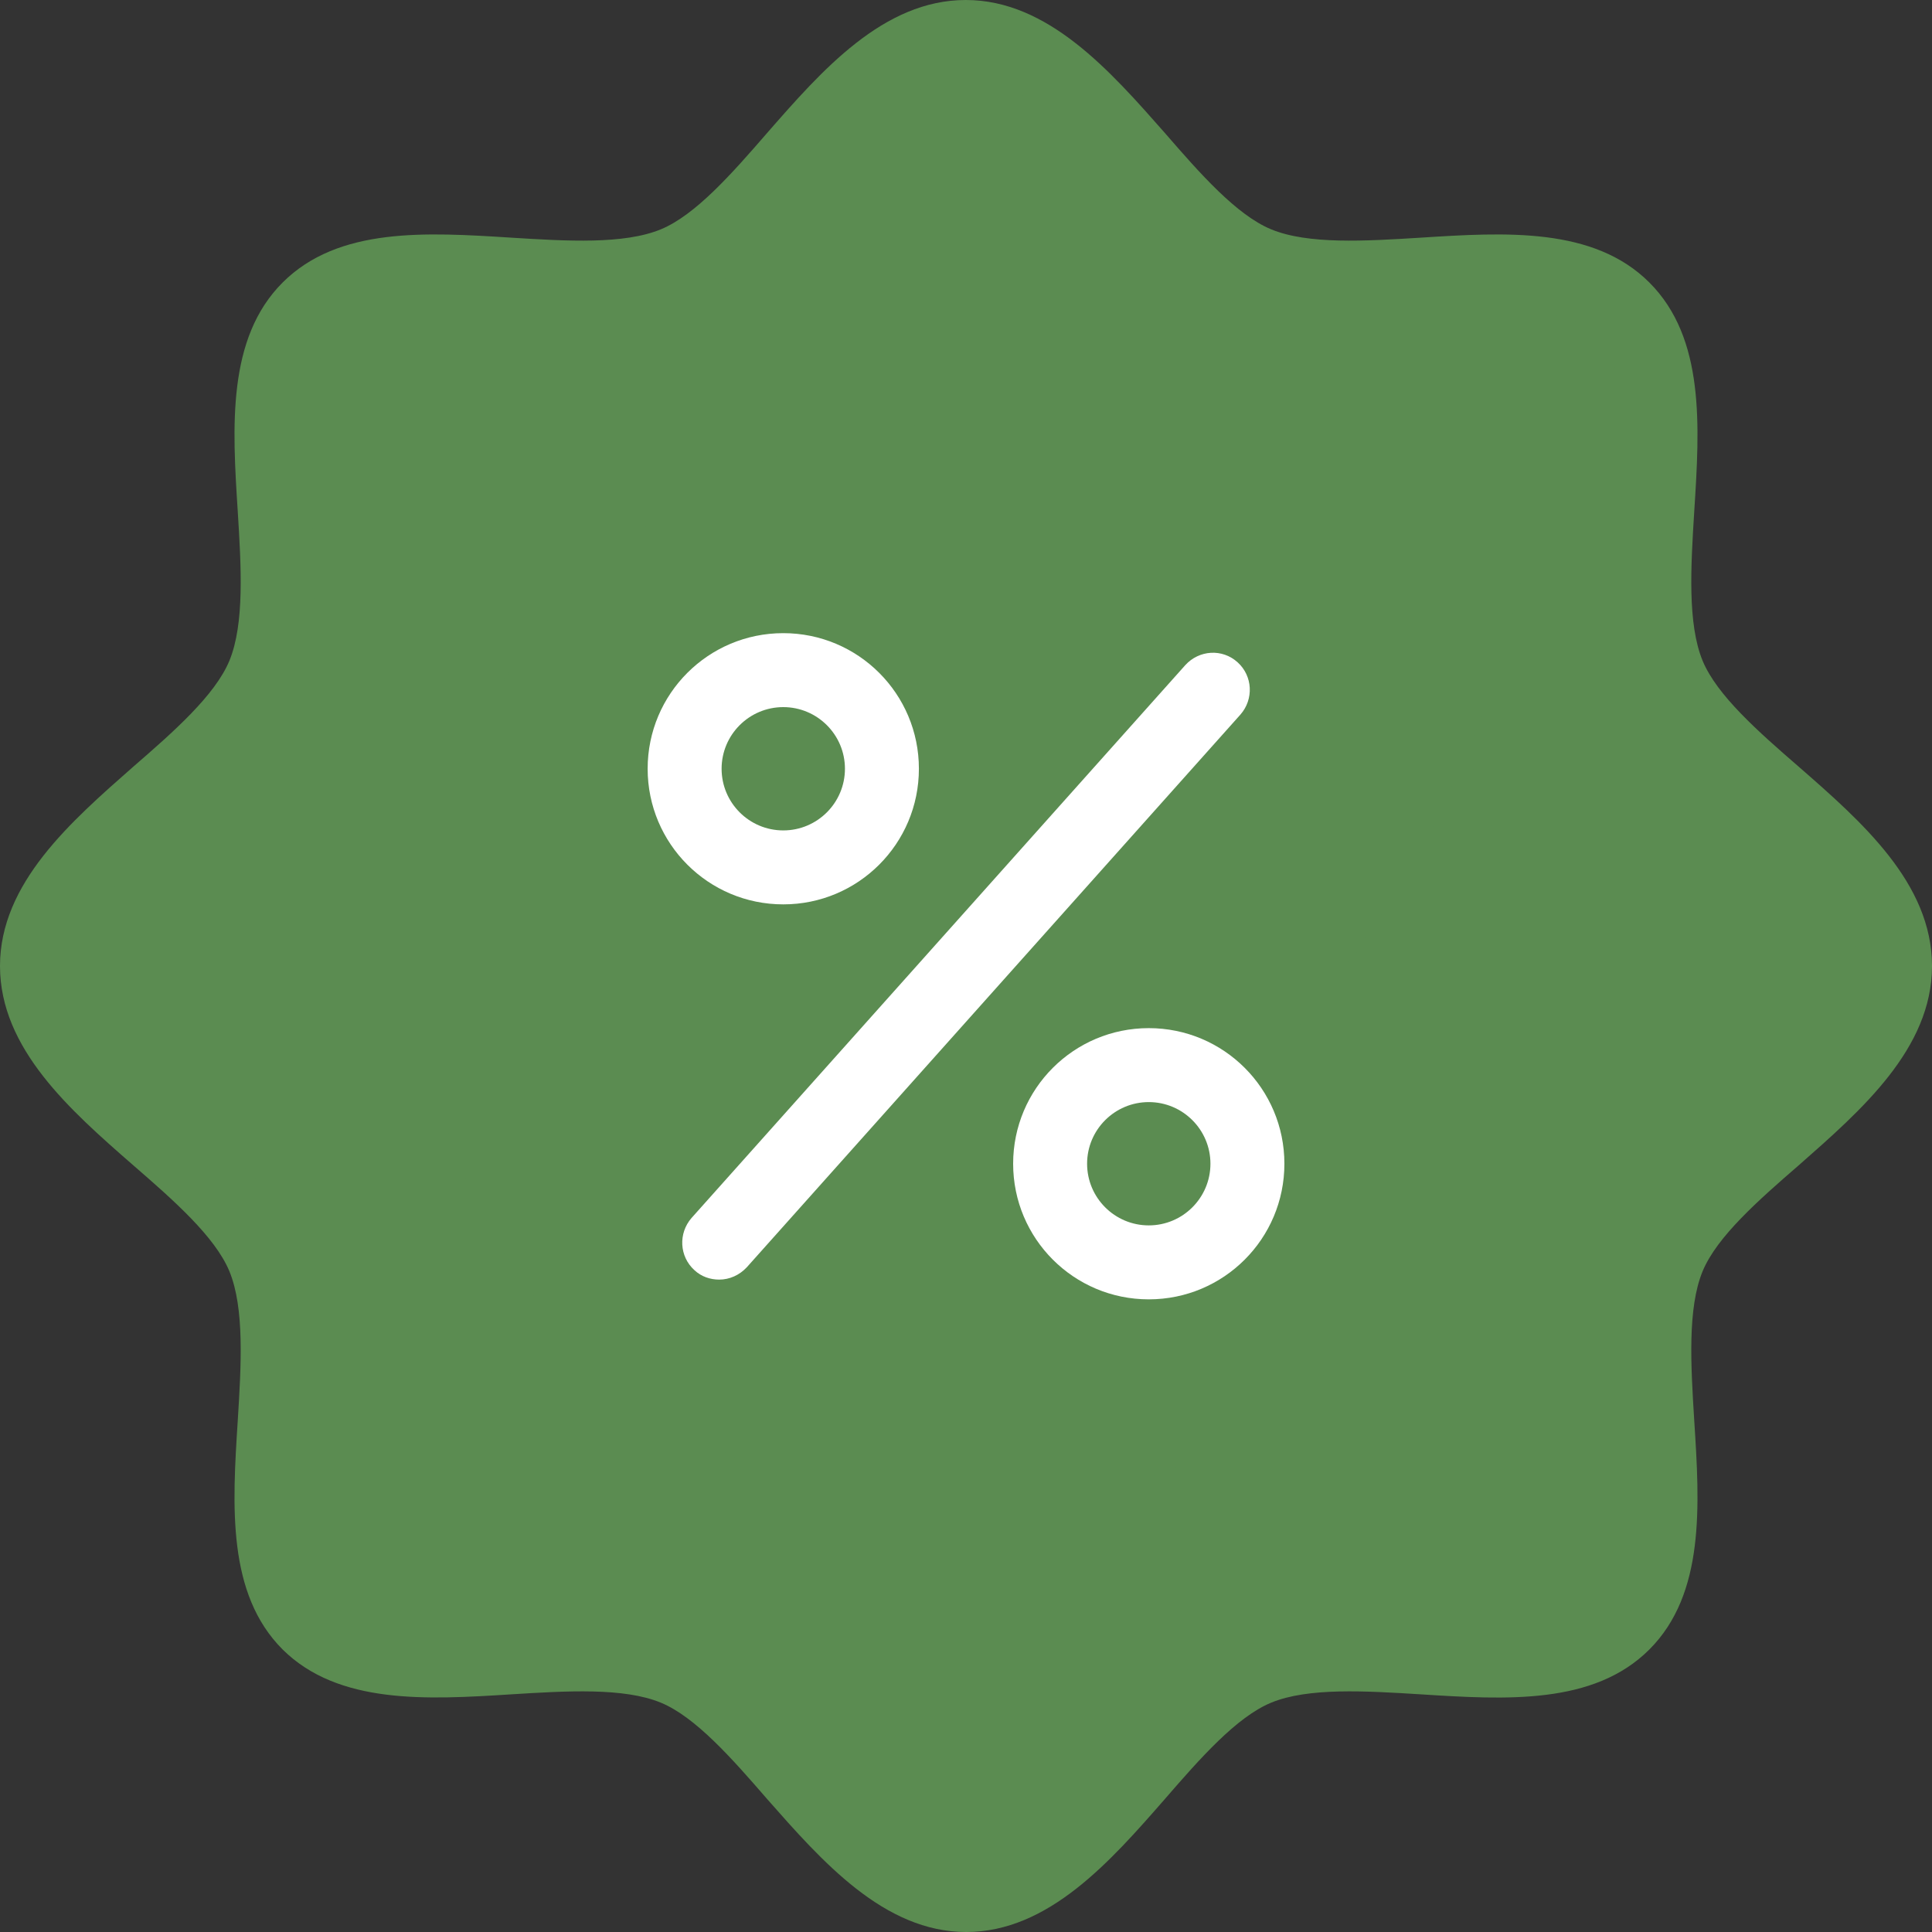
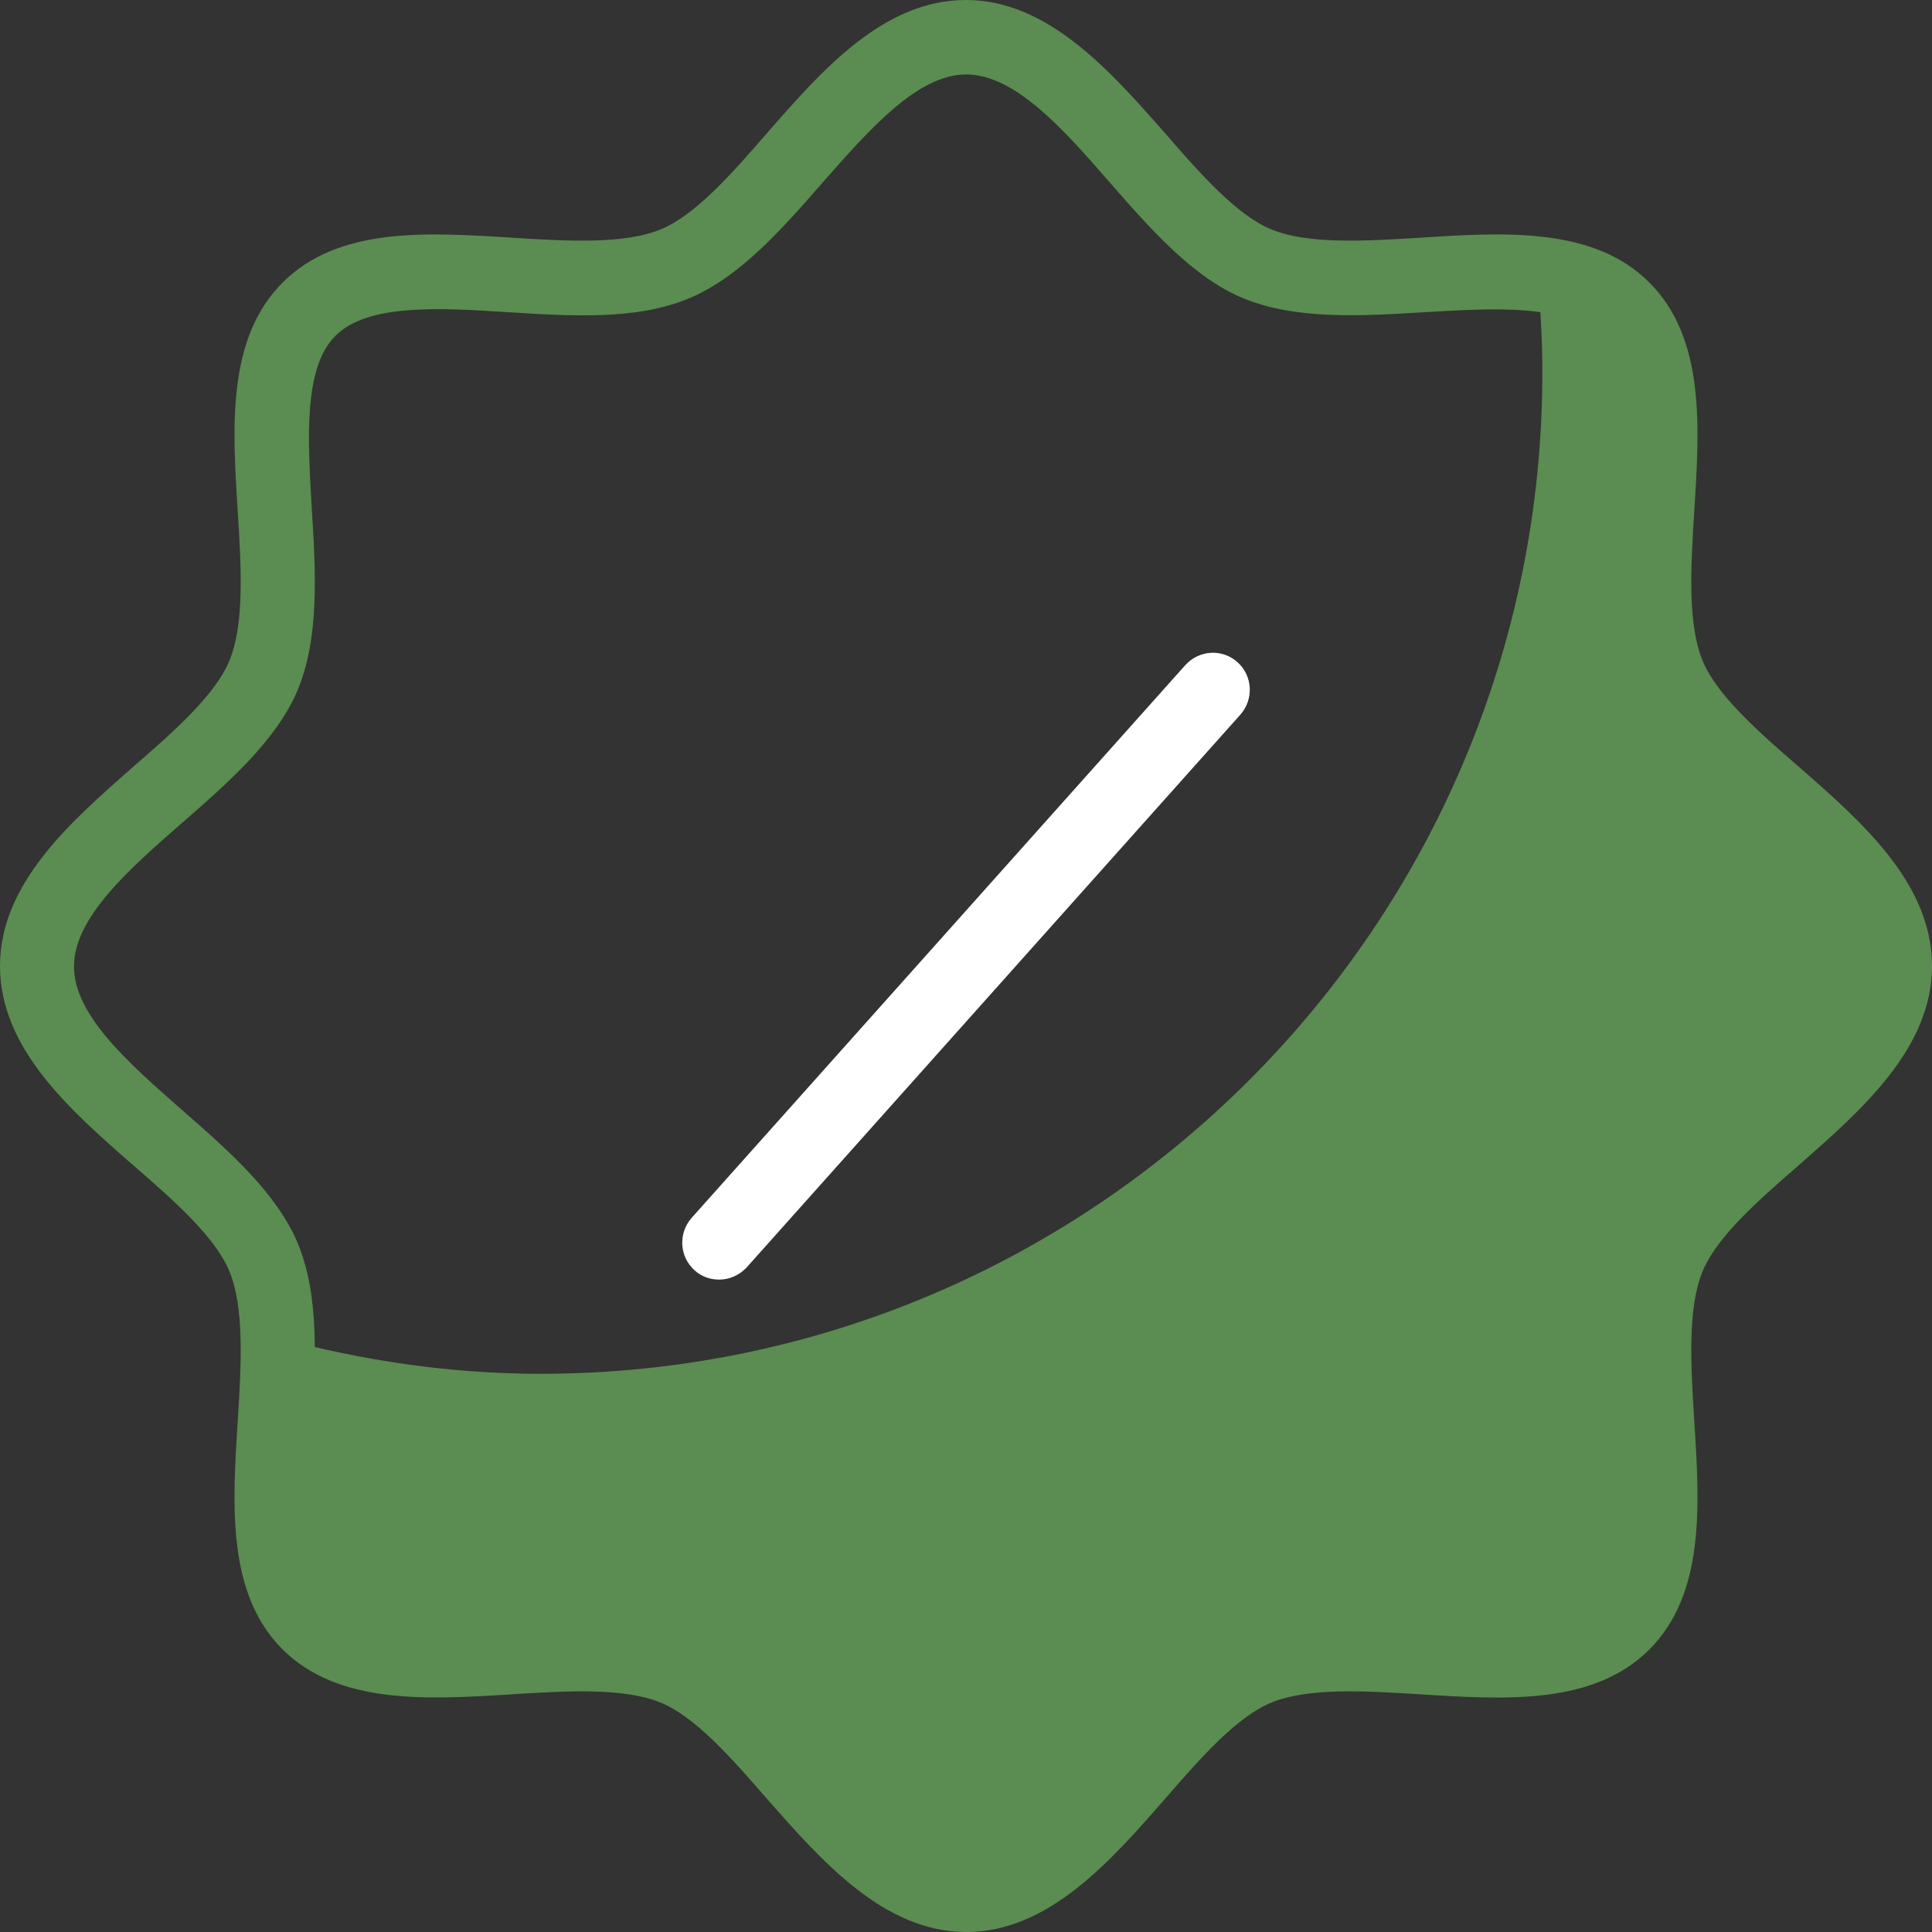
<svg xmlns="http://www.w3.org/2000/svg" width="50" height="50" viewBox="0 0 50 50" fill="none">
  <rect x="0" y="0" width="50" height="50" fill="#333333" stroke="none" />
-   <path d="M49.043 25C49.043 27.961 44.244 29.951 43.184 32.529C42.074 35.197 44.014 39.982 42.01 41.998C39.993 44.015 35.206 42.075 32.538 43.172C29.96 44.245 27.968 49.03 25.007 49.03C22.046 49.03 20.054 44.232 17.476 43.172C14.808 42.062 10.021 44.002 8.004 41.998C5.987 39.982 7.928 35.197 6.83 32.529C5.758 29.951 0.971 27.961 0.971 25C0.971 22.039 5.77 20.049 6.83 17.471C7.94 14.803 6 10.018 8.004 8.002C10.021 5.985 14.808 7.925 17.476 6.827C20.054 5.755 22.046 0.97 25.007 0.97C27.968 0.97 29.96 5.768 32.538 6.827C35.206 7.938 39.993 5.998 42.01 8.002C44.027 10.018 42.086 14.803 43.184 17.471C44.256 20.049 49.043 22.039 49.043 25Z" fill="#5B8C51" />
  <path d="M43.184 17.483C42.073 14.816 44.013 10.031 42.009 8.014C41.448 7.453 40.669 7.21 39.788 7.108C39.865 7.938 39.916 8.78 39.916 9.635C39.916 23.953 28.3 35.554 13.99 35.554C11.642 35.554 9.369 35.209 7.199 34.622C7.263 37.238 6.459 40.454 8.016 41.998C10.033 44.015 14.82 42.075 17.488 43.172C20.066 44.244 22.058 49.03 25.019 49.03C27.981 49.03 29.972 44.232 32.55 43.172C35.218 42.062 40.005 44.002 42.022 41.998C44.039 39.995 42.099 35.197 43.196 32.529C44.269 29.951 49.056 27.961 49.056 25C49.043 22.039 44.256 20.048 43.184 17.483Z" fill="#5B8C51" />
-   <path d="M25.007 39.063C32.776 39.063 39.074 32.767 39.074 25C39.074 17.233 32.776 10.937 25.007 10.937C17.238 10.937 10.94 17.233 10.94 25C10.94 32.767 17.238 39.063 25.007 39.063Z" fill="#5B8C51" />
-   <path d="M15.625 35.465C18.114 37.698 21.395 39.063 25.007 39.063C32.781 39.063 39.074 32.772 39.074 25C39.074 23.047 38.678 21.184 37.951 19.5C34.262 28.433 25.735 34.827 15.625 35.465Z" fill="#5B8C51" />
  <path d="M25.006 50C22.875 50 21.266 48.162 19.849 46.554C18.943 45.508 17.998 44.436 17.105 44.066C16.148 43.67 14.667 43.76 13.237 43.849C11.042 43.989 8.757 44.117 7.314 42.688C5.872 41.245 6.012 38.974 6.153 36.766C6.242 35.337 6.331 33.857 5.936 32.899C5.565 32.006 4.493 31.062 3.447 30.156C1.825 28.739 0 27.144 0 25C0 22.856 1.838 21.261 3.447 19.844C4.493 18.938 5.565 17.994 5.936 17.101C6.331 16.143 6.242 14.663 6.153 13.234C6.012 11.039 5.872 8.754 7.314 7.312C8.757 5.87 11.029 6.011 13.237 6.151C14.667 6.24 16.148 6.33 17.105 5.934C17.998 5.564 18.943 4.492 19.849 3.446C21.266 1.825 22.862 0 24.994 0C27.125 0 28.734 1.838 30.151 3.446C31.057 4.492 32.002 5.564 32.895 5.934C33.852 6.33 35.333 6.24 36.763 6.151C38.958 6.011 41.243 5.87 42.686 7.312C44.128 8.754 43.988 11.026 43.847 13.234C43.758 14.663 43.669 16.143 44.064 17.101C44.434 17.994 45.507 18.938 46.553 19.844C48.175 21.261 50 22.856 50 25C50 27.144 48.162 28.739 46.553 30.156C45.507 31.062 44.434 32.006 44.064 32.899C43.669 33.857 43.758 35.337 43.847 36.766C43.988 38.961 44.128 41.245 42.686 42.688C41.243 44.13 38.971 43.989 36.763 43.849C35.333 43.76 33.852 43.67 32.895 44.066C32.002 44.436 31.057 45.508 30.151 46.554C28.747 48.162 27.138 50 25.006 50ZM15.063 41.858C16.058 41.858 17.003 41.96 17.832 42.305C19.134 42.841 20.232 44.091 21.292 45.304C22.492 46.682 23.743 48.099 25.006 48.099C26.27 48.099 27.508 46.682 28.721 45.304C29.78 44.091 30.866 42.853 32.18 42.305C33.546 41.73 35.244 41.845 36.891 41.947C38.665 42.062 40.503 42.164 41.333 41.335C42.162 40.505 42.047 38.668 41.945 36.894C41.843 35.248 41.741 33.55 42.303 32.185C42.839 30.883 44.09 29.786 45.303 28.726C46.681 27.527 48.098 26.276 48.098 25.013C48.098 23.749 46.681 22.512 45.303 21.299C44.09 20.24 42.852 19.155 42.303 17.841C41.741 16.475 41.843 14.778 41.945 13.132C42.047 11.358 42.162 9.52 41.333 8.691C40.503 7.861 38.665 7.976 36.891 8.078C35.244 8.18 33.546 8.282 32.18 7.721C30.878 7.185 29.78 5.934 28.721 4.722C27.521 3.344 26.27 1.927 25.006 1.927C23.743 1.927 22.505 3.344 21.292 4.722C20.232 5.934 19.147 7.172 17.832 7.721C16.467 8.295 14.756 8.18 13.122 8.078C11.348 7.963 9.51 7.861 8.68 8.691C7.85 9.52 7.965 11.358 8.067 13.132C8.17 14.778 8.272 16.475 7.71 17.841C7.174 19.142 5.923 20.24 4.71 21.299C3.332 22.499 1.915 23.749 1.915 25.013C1.915 26.276 3.332 27.514 4.71 28.726C5.923 29.786 7.161 30.87 7.71 32.185C8.272 33.55 8.17 35.248 8.067 36.894C7.965 38.668 7.85 40.505 8.68 41.335C9.51 42.164 11.348 42.05 13.122 41.947C13.773 41.896 14.424 41.858 15.063 41.858Z" fill="#5B8C51" />
-   <path d="M20.271 23.405C18.331 23.405 16.761 21.835 16.761 19.895C16.761 17.956 18.331 16.386 20.271 16.386C22.211 16.386 23.781 17.956 23.781 19.895C23.781 21.835 22.211 23.405 20.271 23.405ZM20.271 18.3C19.39 18.3 18.675 19.015 18.675 19.895C18.675 20.776 19.39 21.491 20.271 21.491C21.152 21.491 21.867 20.776 21.867 19.895C21.867 19.015 21.152 18.3 20.271 18.3ZM29.73 33.627C27.79 33.627 26.22 32.057 26.22 30.117C26.22 28.178 27.79 26.608 29.73 26.608C31.67 26.608 33.24 28.178 33.24 30.117C33.24 32.057 31.67 33.627 29.73 33.627ZM29.73 28.522C28.849 28.522 28.134 29.237 28.134 30.117C28.134 30.998 28.849 31.713 29.73 31.713C30.611 31.713 31.326 30.998 31.326 30.117C31.326 29.237 30.611 28.522 29.73 28.522Z" fill="white" />
  <path d="M18.612 33.116C18.382 33.116 18.152 33.04 17.974 32.874C17.578 32.517 17.552 31.917 17.897 31.521L30.674 17.215C31.032 16.82 31.632 16.781 32.028 17.139C32.423 17.496 32.449 18.096 32.104 18.491L19.327 32.797C19.135 33.002 18.88 33.116 18.612 33.116Z" fill="white" />
</svg>